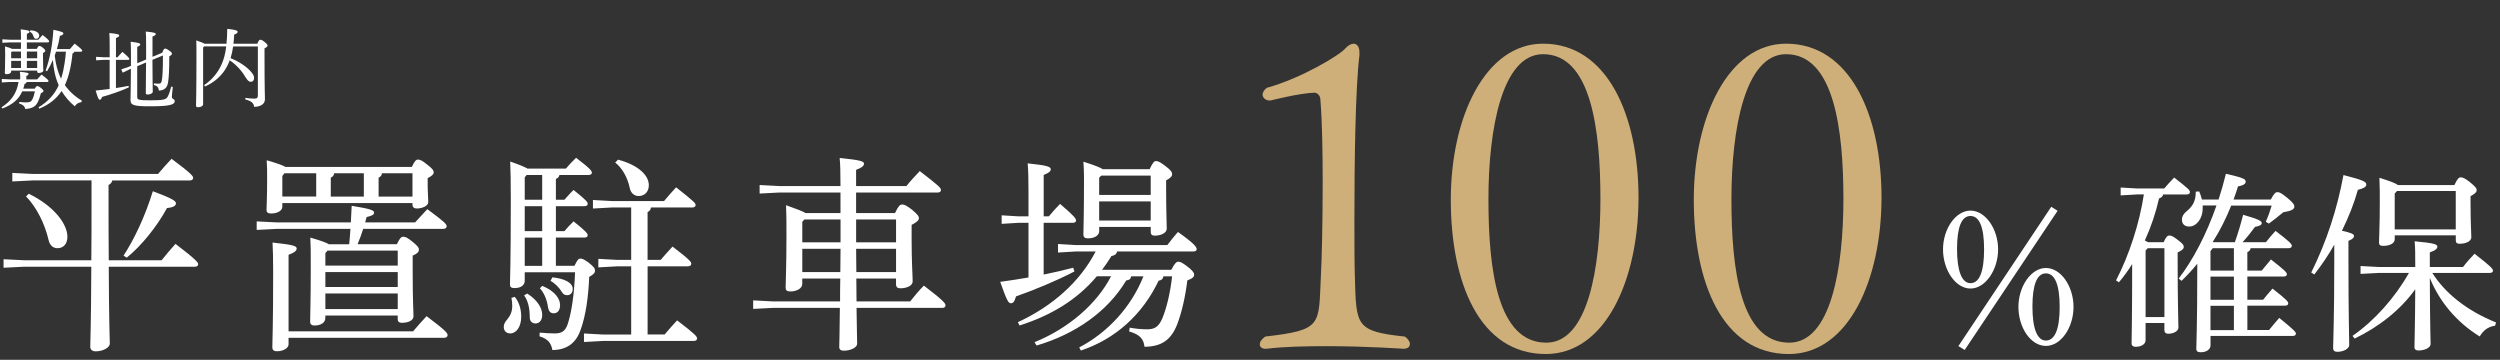
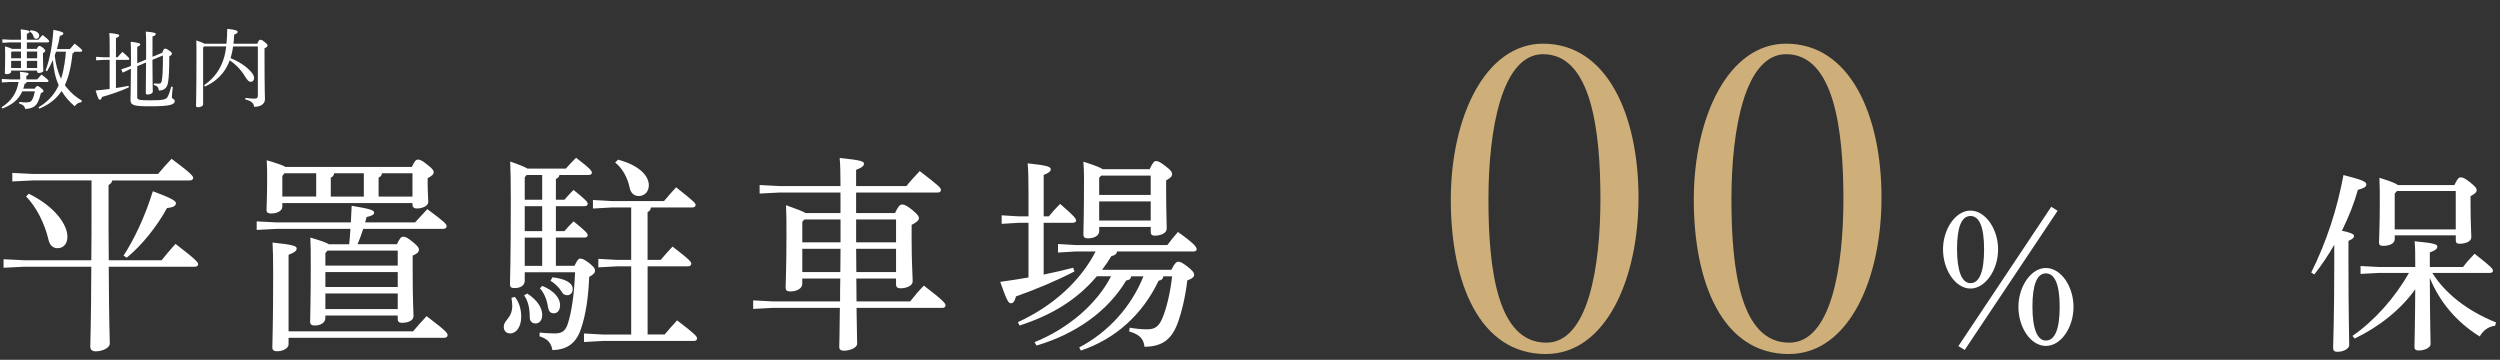
<svg xmlns="http://www.w3.org/2000/svg" viewBox="0 0 938 135">
  <rect x="0" y="0" width="938" height="135" fill="#333333" stroke="none" />
  <g id="uuid-62dc9e4e-5e33-41e2-9408-809068f55b59" data-name="グループ 5" style="isolation: isolate;">
    <g id="uuid-9733cb80-b78a-401d-b928-374e8446c22f" data-name="04_pc.png">
      <g>
        <g>
          <path d="m13.05,33.28c.42-.77.7-.99.93-.99.32,0,.64.13,1.34.67.8.64.99.9.99,1.15,0,.32-.32.58-.96.83-.29,1.22-.74,2.56-1.28,3.58-.8,1.5-2.08,2.21-4.61,2.37-.19-1.09-.96-1.7-2.27-2.05l.03-.61c.7.1,1.7.19,2.43.19,1.44,0,1.98-.19,2.43-1.02.48-.9.77-1.92,1.02-3.14h-4.74c-1.34,3.04-3.65,4.99-7.46,6.46l-.32-.48c3.68-2.3,5.73-5.38,6.37-9.47h-3.36l-2.91.16v-1.31l2.91.16h4v-.35c0-.86-.03-1.82-.13-2.5,2.88.26,3.26.48,3.26.74,0,.35-.22.61-.83.8v1.31h4.06c.51-.61,1.02-1.18,1.63-1.82,2.46,1.89,2.62,2.18,2.62,2.43,0,.22-.16.38-.48.38h-7.71c-.1.38-.35.61-.77.67-.13.64-.32,1.25-.51,1.82h4.29Zm.77-14.94c.42-.9.67-1.09.96-1.09.32,0,.64.13,1.38.7.7.61.83.86.83,1.12,0,.22-.22.48-.86.83v1.41c0,2.98.13,4.54.13,5.21,0,.54-.96.86-1.73.86-.38,0-.58-.22-.58-.54v-.35H4.18v.38c0,.61-.8.96-1.73.96-.45,0-.64-.16-.64-.51,0-.64.13-2.08.13-6.59,0-1.18,0-2.05-.06-3.33,1.54.45,2.27.7,2.62.93h3.36v-2.43H3.77l-2.88.16v-1.31l2.88.16h4.1v-.7c0-1.25-.03-2.11-.1-3.2,2.91.32,3.3.54,3.3.86,0,.29-.16.51-.99.83v2.21h4.29c.54-.61.96-1.09,1.63-1.79,2.21,1.76,2.43,2.11,2.43,2.4,0,.22-.16.38-.48.38h-7.87v2.43h3.74Zm-5.95.99h-3.42l-.26.29v2.24h3.68v-2.53Zm0,3.52h-3.68v2.66h3.68v-2.66Zm6.08-.99v-2.53h-3.87v2.53h3.87Zm0,3.65v-2.66h-3.87v2.66h3.87Zm-2.56-14.14c2.46.1,3.33,1.12,3.33,1.98,0,.8-.54,1.22-1.12,1.22-.54,0-.83-.29-1.02-.86-.22-.83-.67-1.44-1.38-1.82l.19-.51Zm16.45,8.03c-.06.38-.29.54-.64.64-.45,4.8-1.44,8.86-2.85,11.9.19.29.38.54.58.8,1.73,2.21,3.71,3.81,5.79,5.02l-.19.58c-1.12.13-1.98.7-2.46,1.54-1.89-1.54-3.62-3.49-4.96-5.73-1.92,2.94-4.74,5.12-8.35,6.62l-.32-.51c3.07-1.76,5.6-4.38,7.07-7.23.16-.35.35-.67.51-1.06-1.34-2.98-1.92-6.24-2.18-9.44-.64,1.47-1.38,2.88-2.21,4.22l-.51-.32c1.63-4.45,2.59-9.76,2.91-15.26,3.39.7,3.74,1.02,3.74,1.38,0,.38-.35.67-1.31.9-.22,1.6-.61,3.26-1.12,4.96h4.9c.58-.7,1.12-1.34,1.76-2.05,2.56,1.98,2.85,2.37,2.85,2.66,0,.22-.19.38-.51.38h-2.5Zm-6.82,0c-.16.48-.32.96-.48,1.44.32,3.01,1.06,5.98,2.37,8.7.64-1.86,1.02-3.81,1.31-5.73.26-1.47.38-2.94.51-4.42h-3.71Z" style="fill: #fff;" />
          <path d="m38.81,22.47l-2.75.16v-1.31l2.75.16h2.34v-3.84c0-2.66-.03-4.06-.13-5.25,3.26.32,3.71.54,3.71.93,0,.29-.19.54-1.22.96v7.2h.61c.54-.67,1.18-1.34,1.82-2.02,2.34,2.02,2.59,2.4,2.59,2.69,0,.19-.13.32-.45.32h-4.58v10.56c1.63-.26,3.23-.51,4.74-.83l.1.58c-3.3,1.5-6.94,2.72-10.05,3.58-.26.8-.51,1.06-.86,1.06s-.64-.35-1.54-3.46c1.76-.16,3.52-.35,5.25-.58v-10.91h-2.34Zm12.67,2.37v11.55c0,1.02.42,1.25,4.93,1.25,4.93,0,5.89-.32,6.46-1.28.54-.93,1.06-2.56,1.38-3.87l.58.13c-.16,1.44-.35,3.2-.35,3.87s1.09.61,1.09,1.41c0,1.38-1.86,1.98-9.15,1.98-6.3,0-7.46-.38-7.46-2.4,0-.93.13-3.71.16-11.68l-.51.22-2.59,1.25-.51-1.25,2.72-.93.9-.38v-3.74c0-2.56-.03-4.03-.1-5.31,3.2.38,3.58.64,3.58.99,0,.32-.22.58-1.12.93v6.14l3.33-1.38v-5.12c0-2.69-.03-4.19-.13-5.38,3.36.32,3.74.54,3.74.93,0,.32-.22.58-1.22.93v7.62l3.68-1.54c.38-1.18.7-1.54.99-1.54.38,0,.64.06,1.5.67.96.67,1.12.9,1.12,1.22,0,.35-.22.58-.99,1.02,0,5.5-.16,7.74-.42,9.54-.32,2.27-1.38,3.2-3.46,3.3-.22-1.31-.61-1.73-1.92-2.11l.03-.58c.58.06,1.12.1,1.73.1.77,0,1.15-.29,1.28-1.41.22-1.47.38-3.39.38-9.18l-3.94,1.63c.03,8.51.13,11.04.13,11.97,0,.58-.93,1.06-1.92,1.06-.48,0-.7-.16-.7-.54,0-1.18.06-3.78.1-11.49l-3.33,1.41Z" style="fill: #fff;" />
          <path d="m76.21,17.83v21.25c0,.7-.86,1.15-1.89,1.15-.54,0-.77-.16-.77-.58,0-.96.16-4.93.16-18.69,0-2.69,0-4.22-.06-5.79,1.92.64,2.75.99,3.14,1.25h8.19c.16-1.6.26-3.42.29-5.6,3.3.35,3.9.7,3.9,1.12,0,.35-.29.67-1.31,1.06-.06,1.22-.13,2.33-.26,3.42h8.93c.58-1.38.8-1.5,1.15-1.5.38,0,.67.1,1.57.8,1.06.86,1.12,1.09,1.12,1.38,0,.32-.22.61-1.12,1.02v3.62c0,11.97.16,14.14.16,15.49,0,1.76-1.6,2.85-4.06,2.85-.16-1.31-.83-2.14-3.33-2.78l.06-.58c1.02.16,2.3.29,3.33.29s1.34-.29,1.34-1.31v-18.27h-9.28c-.19,1.47-.51,2.94-.96,4.38,2.75,1.09,5.54,2.85,7.26,4.67,1.25,1.34,1.57,2.02,1.57,2.78,0,.9-.51,1.44-1.22,1.44s-1.12-.35-2.14-1.92c-1.25-2.21-3.49-4.64-5.79-6.14-.29.83-.67,1.63-1.09,2.43-1.76,3.26-4.67,5.86-8.19,7.39l-.29-.54c2.85-1.92,5.15-4.64,6.53-7.78.86-1.95,1.41-4,1.73-6.72h-8.29l-.38.42Z" style="fill: #fff;" />
        </g>
        <g>
          <path d="m34.26,97.64c.08-6.32.08-13.96.08-23.09v-6.86H12.42l-7.8.39v-3.2l7.8.39h46.88c1.56-1.87,3.43-3.98,5.07-5.69,7.57,5.62,8.11,6.55,8.11,7.18,0,.55-.47.94-1.25.94h-29.1c-.16.86-.7,1.33-1.4,1.72v5.23c0,9.13,0,16.69.08,23.01h19.81c1.64-2.03,3.43-4.21,5.23-6.16,7.96,6.08,8.5,7.02,8.5,7.64,0,.55-.47.94-1.25.94h-32.29c.08,21.76.39,26.68.39,28.78,0,1.72-2.81,2.96-5.3,2.96-1.33,0-2.03-.7-2.03-1.72,0-2.26.31-7.33.39-30.03H9.14l-7.8.39v-3.2l7.8.39h25.12Zm-23.48-24.96c9.75,4.76,14.51,11.54,14.51,16.15,0,2.73-1.56,4.29-3.67,4.29-1.79,0-2.96-1.09-3.43-3.2-1.4-6.01-4.52-12.25-8.42-16.22l1.01-1.01Zm35.57,23.24c3.9-6.01,7.96-14.35,11-24.18,7.57,2.81,8.66,3.74,8.66,4.52,0,.86-.78,1.56-3.35,1.79-3.67,6.79-9.52,14.12-15.13,18.64l-1.17-.78Z" style="fill: #fff;" />
          <path d="m136.28,85.86c-.62,1.95-1.33,3.9-2.11,5.77h14.74c1.17-2.42,1.64-2.81,2.42-2.81s1.64.39,3.43,1.87c2.03,1.64,2.42,2.26,2.42,2.96,0,.86-.55,1.48-2.34,2.26v6.01c0,11.23.31,14.98.31,16.69s-2.11,2.5-4.29,2.5c-1.25,0-1.64-.55-1.64-1.4v-1.33h-27.15v.94c0,1.79-1.79,2.81-4.06,2.81-1.09,0-1.64-.47-1.64-1.4,0-2.11.23-8.27.23-20.12,0-6.01,0-8.74-.16-11.47,4.29,1.25,6.16,1.95,6.94,2.5h7.64c.23-1.95.31-3.82.47-5.77h-27.54l-7.64.39v-3.2l7.64.39h27.69c.08-2.11.23-4.21.31-6.24,7.25,1.17,8.42,1.72,8.42,2.57,0,.7-.55,1.09-2.81,1.64-.16.62-.39,1.33-.55,2.03h18.72c1.4-1.56,2.81-3.04,4.6-4.99,6.63,4.92,7.25,5.62,7.25,6.47,0,.55-.55.94-1.25.94h-30.11Zm18.25-23.25c1.09-2.34,1.64-2.73,2.26-2.73.78,0,1.48.23,3.59,1.95,2.03,1.56,2.34,2.18,2.34,2.89,0,.62-.55,1.25-2.26,2.11v2.11c0,3.04.23,5.62.23,6.86,0,1.48-2.26,2.42-4.29,2.42-1.09,0-1.64-.55-1.64-1.4v-.62h-48.83v1.33c0,1.56-1.87,2.57-4.21,2.57-1.17,0-1.72-.39-1.72-1.33,0-1.48.23-4.84.23-11.15,0-3.35,0-5.07-.16-7.49,4.29,1.25,6.16,1.95,7.02,2.5h47.43Zm-46.26,66.61c0,1.4-2.03,2.57-4.37,2.57-1.17,0-1.72-.47-1.72-1.48,0-2.81.31-7.41.31-28,0-5.77-.08-7.96-.23-11.31,8.27.86,9.05,1.4,9.05,2.26,0,.7-.55,1.4-3.04,2.34v28.71h46.72c1.56-1.87,3.2-3.67,5.07-5.69,7.33,5.54,7.88,6.32,7.88,7.18,0,.55-.55.94-1.25.94h-58.42v2.5Zm-1.56-64.2l-.78,1.01v7.72h12.71v-8.74h-11.93Zm16.15,29.02l-.78.94v4.68h27.15v-5.62h-26.37Zm26.37,13.65v-5.62h-27.15v5.62h27.15Zm0,8.27v-5.85h-27.15v5.85h27.15Zm-23.87-50.94c-.08.86-.47,1.25-1.25,1.64v7.1h12.4v-8.74h-11.15Zm17.94,0c-.08.86-.47,1.25-1.25,1.64v7.1h12.71v-8.74h-11.47Z" style="fill: #fff;" />
          <path d="m193.14,111.37c1.56,1.87,2.42,4.52,2.42,7.41,0,3.9-1.87,6.32-4.13,6.32-1.56,0-2.42-1.09-2.42-2.42,0-1.01.39-1.79,1.4-2.96,1.17-1.4,1.79-2.96,1.79-4.99,0-1.17-.16-2.03-.31-2.96l1.25-.39Zm22.39-11.62c1.09-2.26,1.56-2.73,2.18-2.73.7,0,1.4.23,3.2,1.56,1.95,1.56,2.34,2.18,2.34,2.96,0,.7-.39,1.4-2.18,2.34-.31,7.41-1.25,14.27-3.12,19.58-1.79,5.38-5.3,7.8-10.69,7.88-.47-2.65-1.72-4.21-4.84-5.15l.08-1.4c1.95.16,3.51.31,5.62.31,2.57,0,3.98-.78,4.91-3.59,1.4-4.29,2.42-10.92,2.73-19.35h-18.88v3.2c0,1.64-1.48,2.73-3.82,2.73-1.25,0-1.72-.39-1.72-1.4,0-1.72.31-7.25.31-32.21,0-6.71-.08-9.91-.23-13.88,3.82,1.33,5.62,2.11,6.47,2.65h14.43c1.17-1.33,2.34-2.65,3.82-4.06,5.62,4.29,5.93,4.99,5.93,5.69,0,.39-.47.78-1.25.78h-10.92c-.16.78-.62,1.17-1.33,1.48v7.8h3.2c1.17-1.25,1.95-2.26,3.43-3.67,4.99,3.98,5.3,4.6,5.3,5.23,0,.47-.39.86-1.17.86h-10.76v9.36h3.2c1.17-1.33,1.95-2.26,3.43-3.67,4.99,3.98,5.3,4.6,5.3,5.3,0,.39-.39.78-1.17.78h-10.76v10.61h6.94Zm-17.71,10.38c3.98,2.57,5.62,5.54,5.62,8.03,0,2.03-1.09,3.2-2.5,3.2-1.25,0-2.18-.78-2.18-2.34,0-3.43-.62-6.08-2.11-8.19l1.17-.7Zm-.94-43.6v8.42h6.55v-9.28h-5.85l-.7.86Zm0,20.2h6.55v-9.36h-6.55v9.36Zm0,13.03h6.55v-10.61h-6.55v10.61Zm6.55,7.49c4.84,1.95,6.71,4.91,6.71,7.18,0,2.03-.94,3.12-2.42,3.12-1.25,0-1.87-.86-2.11-2.26-.39-2.96-1.56-5.54-3.04-7.1l.86-.94Zm3.82-3.2c4.6.47,7.64,2.03,7.64,4.37,0,1.4-.86,2.34-2.03,2.34-1.01,0-1.64-.39-2.18-1.4-.78-1.33-2.5-3.12-4.13-3.98l.7-1.33Zm36.97-26.21c-.08.94-.55,1.4-1.25,1.72v17.94h4.92c1.33-1.56,2.65-3.04,4.45-4.99,6.94,5.3,7.02,5.85,7.02,6.47,0,.55-.47.94-1.25.94h-15.13v25.58h6.4c1.4-1.72,2.96-3.43,4.68-5.3,6.94,5.3,7.49,6.08,7.49,6.79,0,.55-.47.94-1.25.94h-34.17l-7.02.39v-3.2l7.02.39h10.69v-25.58h-5.3l-7.02.39v-3.2l7.02.39h5.3v-19.66h-7.33l-7.02.39v-3.2l7.02.39h19.66c1.4-1.72,2.89-3.35,4.52-5.15,6.94,5.46,7.33,6.01,7.33,6.63,0,.55-.47.94-1.25.94h-15.52Zm-12.32-17.94c8.11,2.18,11.54,6.16,11.54,9.59,0,2.42-1.56,4.06-3.82,4.06-1.64,0-2.96-1.09-3.35-3.04-.78-3.9-2.89-7.57-5.46-9.52l1.09-1.09Z" style="fill: #fff;" />
          <path d="m335.81,79.93c1.25-2.65,1.87-3.2,2.65-3.2s1.48.23,3.74,1.95c2.34,2.03,2.57,2.5,2.57,3.2s-.62,1.4-2.73,2.5v5.54c0,8.58.39,13.49.39,15.68,0,1.56-2.18,2.57-4.6,2.57-1.09,0-1.64-.47-1.64-1.48v-2.18h-14.9c0,2.89.08,5.69.08,8.58h20.12c1.48-1.87,3.2-3.98,5.15-5.93,7.64,5.85,8.11,6.71,8.11,7.41,0,.55-.39.94-1.09.94h-32.29c.16,9.28.23,11.86.23,13.5,0,1.33-2.42,2.57-4.99,2.57-1.17,0-1.72-.47-1.72-1.4,0-1.48.16-4.45.23-14.67h-25.04l-7.49.39v-3.2l7.49.39h25.12c0-2.89,0-5.69.08-8.58h-14.27v2.03c0,1.72-2.18,2.81-4.45,2.81-1.4,0-1.79-.47-1.79-1.48,0-2.03.31-7.41.31-19.73,0-4.99,0-7.57-.16-11.15,4.37,1.56,6.4,2.34,7.33,2.96h13.1v-7.72h-22.85l-7.49.39v-3.2l7.49.39h22.85c0-5.3-.08-8.27-.31-10.53,8.19.78,9.13,1.33,9.13,2.11,0,.7-.47,1.4-2.96,2.34v6.08h18.88c1.4-1.79,3.28-3.82,4.99-5.62,7.41,5.69,7.96,6.32,7.96,7.1,0,.55-.39.94-1.17.94h-30.66v7.72h14.59Zm-34.79,3.28v7.72h14.35v-8.58h-13.57l-.78.86Zm0,18.88h14.27c.08-2.89,0-5.85.08-8.74h-14.35v8.74Zm35.18-19.74h-14.98v8.58h14.98v-8.58Zm0,11h-14.98c0,2.89.08,5.85.08,8.74h14.9v-8.74Z" style="fill: #fff;" />
          <path d="m393.53,81.18c1.33-1.64,2.65-3.12,4.21-4.68,5.54,4.76,6.01,5.54,6.01,6.32,0,.39-.47.78-1.25.78h-10.92v19.42c3.82-.78,7.57-1.64,11.08-2.57l.47,1.4c-6.71,3.51-15.05,6.94-21.92,9.36-.62,2.11-1.09,2.57-1.95,2.57s-1.48-.86-3.98-8.03c3.43-.47,7.02-1.01,10.61-1.64v-20.51h-3.67l-6.4.39v-3.2l6.4.39h3.67v-9.13c0-4.99-.08-8.19-.31-10.76,7.57.78,8.66,1.33,8.66,2.18,0,.78-.55,1.33-2.65,2.18v15.52h1.95Zm18.02,22.46c-7.57,8.97-17.16,14.67-29.02,18.49l-.62-1.25c13.03-6.01,23.32-15.21,29.17-26.52h-7.57l-6.55.39v-3.2l6.55.39h34.48c1.25-1.64,2.5-3.28,3.98-4.91,6.24,4.45,7.02,5.69,7.02,6.47,0,.55-.47.86-1.25.86h-28.63c-.16.94-.78,1.48-2.11,1.72-1.09,1.79-2.26,3.51-3.51,5.15h25.98c1.33-2.57,1.95-3.04,2.65-3.04.78,0,1.48.39,3.28,1.72,1.95,1.48,2.65,2.42,2.65,3.2,0,.7-.62,1.4-2.57,2.11-.7,5.85-2.03,11.86-3.82,16.54-2.34,5.85-5.85,8.27-12.25,8.35-.31-2.73-1.48-4.52-5.77-5.77l.23-1.4c2.11.39,4.52.62,6.47.62,2.81,0,4.37-.86,5.77-4.13,1.64-3.98,2.96-9.52,3.67-15.76h-3.28c-.16,1.01-.7,1.48-1.79,1.64-6.08,12.79-16.3,21.92-29.17,26.21l-.62-1.17c11-5.77,19.58-15.37,24.1-26.68h-4.6c-.16.94-.62,1.4-1.87,1.56-6.94,11.62-19.03,20.12-33.62,24.41l-.78-1.25c12.71-5.15,23.4-14.35,28.71-24.73h-5.3Zm19.81-40.17c1.09-2.42,1.72-3.04,2.34-3.04.94,0,1.72.47,3.67,1.95,2.11,1.56,2.42,2.34,2.42,2.96,0,.7-.47,1.4-2.26,2.34v2.65c0,8.89.23,13.73.23,15.44s-2.26,2.65-4.52,2.65c-1.01,0-1.48-.47-1.48-1.33v-1.95h-19.34v1.56c0,1.64-1.72,2.73-4.29,2.73-1.09,0-1.64-.47-1.64-1.4,0-1.64.23-7.33.23-20.9,0-2.73-.08-4.37-.23-6.47,4.37,1.4,6.32,2.18,7.25,2.81h17.63Zm.39,2.42h-18.56l-.78.78v6.47h19.34v-7.25Zm0,9.67h-19.34v7.18h19.34v-7.18Z" style="fill: #fff;" />
        </g>
        <g>
-           <path d="m528.98,129.06c0,.98-.69,1.8-2.41,1.8,0,0-13.78-.98-29.1-.98-7.58,0-15.67.16-22.39.98h-.34c-1.21,0-2.07-.66-2.07-1.64s.69-1.97,2.07-2.95c21.52-2.46,19.97-4.26,20.84-22.3.34-5.9.69-20.5.69-35.42,0-11.15-.17-22.63-.86-31.16,0-1.8-1.55-2.62-2.07-2.62-5.85.16-16.7,2.95-16.7,2.95h-.17c-1.55,0-2.75-.98-2.75-2.3,0-.66.52-1.64,1.55-2.46,13.09-3.61,27.72-12.46,29.62-14.92.86-.98,2.07-1.64,2.93-1.64,1.21,0,2.24.98,2.24,3.28v.98c-1.55,12.79-1.89,40.18-1.89,61.99,0,8.36,0,16.07.17,21.16.52,18.37.17,20.5,18.77,22.47,1.21.82,1.89,1.97,1.89,2.79Z" style="fill: #cfaf79;" />
          <path d="m579.98,132.83c-24.97,0-35.64-26.9-35.64-57.89s12.92-58.55,34.61-58.55c24.11,0,35.82,26.9,35.82,57.73s-12.4,58.71-34.78,58.71Zm-1.03-112.5c-15.33,0-20.49,27.88-20.49,54.45s3.44,53.79,21.7,53.79c15.67,0,20.32-28.21,20.32-53.96s-3.44-54.28-21.52-54.28Z" style="fill: #cfaf79;" />
          <path d="m671.15,132.83c-24.97,0-35.64-26.9-35.64-57.89s12.92-58.55,34.61-58.55c24.11,0,35.82,26.9,35.82,57.73s-12.4,58.71-34.78,58.71Zm-1.03-112.5c-15.33,0-20.49,27.88-20.49,54.45s3.44,53.79,21.7,53.79c15.67,0,20.32-28.21,20.32-53.96s-3.44-54.28-21.52-54.28Z" style="fill: #cfaf79;" />
        </g>
        <g>
-           <path d="m801.86,72.95l-6.19.36v-2.95l6.19.36h10.15c1.22-1.37,2.3-2.66,3.74-4.1,5.47,4.25,5.91,4.75,5.91,5.47,0,.5-.43.86-1.15.86h-8.93c-.07.79-.58,1.15-1.51,1.51-1.22,5.4-3.02,10.73-5.33,15.77.43.22.86.43,1.22.65h5.83c.94-2.09,1.51-2.52,2.09-2.52.79,0,1.37.22,3.24,1.66,2.02,1.51,2.23,2.02,2.23,2.66s-.65,1.3-2.3,2.02v2.3c0,17.21.29,23.55.29,25.92,0,1.37-1.94,2.3-3.82,2.3-.94,0-1.44-.5-1.44-1.37v-2.66h-7.06v6.48c0,1.51-1.66,2.45-3.74,2.45-.94,0-1.51-.43-1.51-1.3,0-1.87.22-8.28.22-29.74-1.51,2.45-3.17,4.68-4.97,6.84l-1.08-.72c5.04-9.72,8.78-21.46,10.44-32.26h-2.52Zm3.17,21.03v24.99h7.06v-25.85h-6.26l-.79.86Zm46.95-19.08c1.3-2.45,1.87-2.81,2.52-2.81.72,0,1.44.29,3.89,2.3,2.23,1.87,2.45,2.52,2.45,3.17,0,.94-1.08,1.58-4.18,2.09-1.87,1.58-3.67,3.02-5.4,4.25l-1.15-.72c.94-2.02,1.51-3.67,2.23-6.05h-15.19c-1.87,4.68-4.18,9.36-6.91,13.61l.22.14h8.06c1.22-3.46,2.23-6.84,3.1-10.3,6.34,1.8,6.98,2.45,6.98,3.1,0,.72-.65,1.08-2.52,1.44-1.37,1.87-2.95,3.89-4.68,5.76h8.78c1.15-1.51,2.16-2.67,3.6-4.25,5.33,4.03,6.12,4.97,6.12,5.62,0,.5-.43.86-1.15.86h-14.33c-.07.79-.5,1.15-1.22,1.51v6.91h5.4c1.15-1.44,2.16-2.66,3.46-4.18,5.26,4.1,5.98,4.9,5.98,5.54,0,.5-.43.86-1.15.86h-13.68v8.71h5.9c1.15-1.44,2.16-2.59,3.53-4.18,5.26,4.1,5.91,4.9,5.91,5.54,0,.5-.43.86-1.15.86h-14.19v9.14h8.14c1.15-1.44,2.38-2.88,3.82-4.54,5.62,4.54,6.26,5.33,6.26,5.9,0,.5-.43.86-1.15.86h-30.89v3.53c0,1.51-1.51,2.59-3.67,2.59-1.15,0-1.66-.36-1.66-1.3,0-2.66.36-7.42.36-31.32v-.58c-1.87,2.3-3.89,4.46-5.9,6.41l-1.08-.86c5.4-6.98,10.44-16.63,14.19-27.43h-5.18v1.22c0,3.6-2.3,6.7-5.04,6.7-1.73,0-2.74-.94-2.74-2.59,0-1.22.58-2.23,1.94-3.31,2.3-1.94,3.24-3.89,3.24-7.2l1.3-.07c.36.86.72,1.8,1.01,3.02h6.26c1.01-3.17,1.94-6.34,2.74-9.65,6.7,1.51,7.42,2.02,7.42,2.95,0,.79-.72,1.37-2.88,1.8-.5,1.66-1.08,3.24-1.66,4.9h13.97Zm-22.61,19.3v7.34h8.79v-8.42h-7.92l-.86,1.08Zm0,18.29h8.79v-8.71h-8.79v8.71Zm0,11.38h8.79v-9.14h-8.79v9.14Z" style="fill: #fff;" />
          <path d="m867.17,102.26c5.76-11.59,9.72-23.76,12.1-36.58,7.34,1.87,8.57,2.52,8.57,3.53,0,.94-.94,1.44-3.17,2.02-1.37,4.97-3.38,10.08-5.98,15.34,3.6.79,4.54,1.3,4.54,1.94s-.43,1.15-2.09,1.87v7.71c0,20.74.29,28.37.29,31.39,0,1.3-2.09,2.52-4.46,2.52-1.08,0-1.58-.5-1.58-1.37,0-2.74.43-10.37.43-32.62v-6.19c-2.16,3.82-4.68,7.56-7.49,11.16l-1.15-.72Zm68.98,19.95c-2.81.36-4.61,2.02-5.76,4.03-8.86-5.47-15.19-13.25-18.72-21.96.07,18.36.29,23.19.29,24.84,0,1.3-2.16,2.38-4.54,2.38-1.01,0-1.51-.43-1.51-1.22,0-2.38.22-6.98.29-21.75-5.54,7.78-13.75,14.18-22.75,18.5l-.79-1.01c8.14-5.62,15.91-14.26,21.17-23.62h-11.31l-6.84.36v-2.95l6.84.36h13.68v-1.3c0-3.31,0-5.69-.22-8.35,7.78.72,8.5,1.22,8.5,2.02,0,.65-.5,1.37-2.81,2.16v5.47h12.46c1.3-1.73,2.88-3.46,4.32-4.97,6.48,5.04,6.91,5.69,6.91,6.41,0,.43-.43.79-1.15.79h-21.6c4.54,7.27,12.6,14.04,23.91,18.58l-.36,1.22Zm-15.26-52.78c1.22-2.59,1.73-2.88,2.38-2.88.72,0,1.44.22,3.46,1.8,2.09,1.73,2.52,2.3,2.52,2.95,0,.86-.72,1.44-2.3,2.3v2.88c0,7.2.29,10.66.29,12.53,0,1.58-2.09,2.45-4.46,2.45-.94,0-1.37-.43-1.37-1.3v-1.87h-22.9v1.44c0,1.66-2.02,2.52-4.32,2.52-1.15,0-1.58-.36-1.58-1.22,0-2.09.29-5.98.29-14.83,0-3.6,0-6.7-.14-9.5,4.18,1.3,6.12,2.09,6.98,2.74h21.17Zm.5,2.23h-22.03l-.86.94v13.46h22.9v-14.4Z" style="fill: #fff;" />
        </g>
        <path d="m739.32,79.02c5.62,0,10.37,6.91,10.37,14.55s-4.75,14.69-10.37,14.69-10.3-6.99-10.3-14.69,4.75-14.55,10.3-14.55Zm0,27.22c3.31,0,5.11-4.18,5.11-12.67s-1.8-12.53-5.11-12.53-5.04,4.1-5.04,12.38,1.8,12.82,5.04,12.82Zm30.31-28.66l2.38,1.51-34.85,52.21-2.38-1.44,34.85-52.28Zm-2.02,22.97c5.69,0,10.37,6.91,10.37,14.62s-4.68,14.62-10.37,14.62-10.3-6.91-10.3-14.62,4.75-14.62,10.3-14.62Zm0,27.22c3.31,0,5.18-4.1,5.18-12.6s-1.87-12.6-5.18-12.6-5.04,4.18-5.04,12.46,1.8,12.75,5.04,12.75Z" style="fill: #fff;" />
      </g>
    </g>
  </g>
</svg>